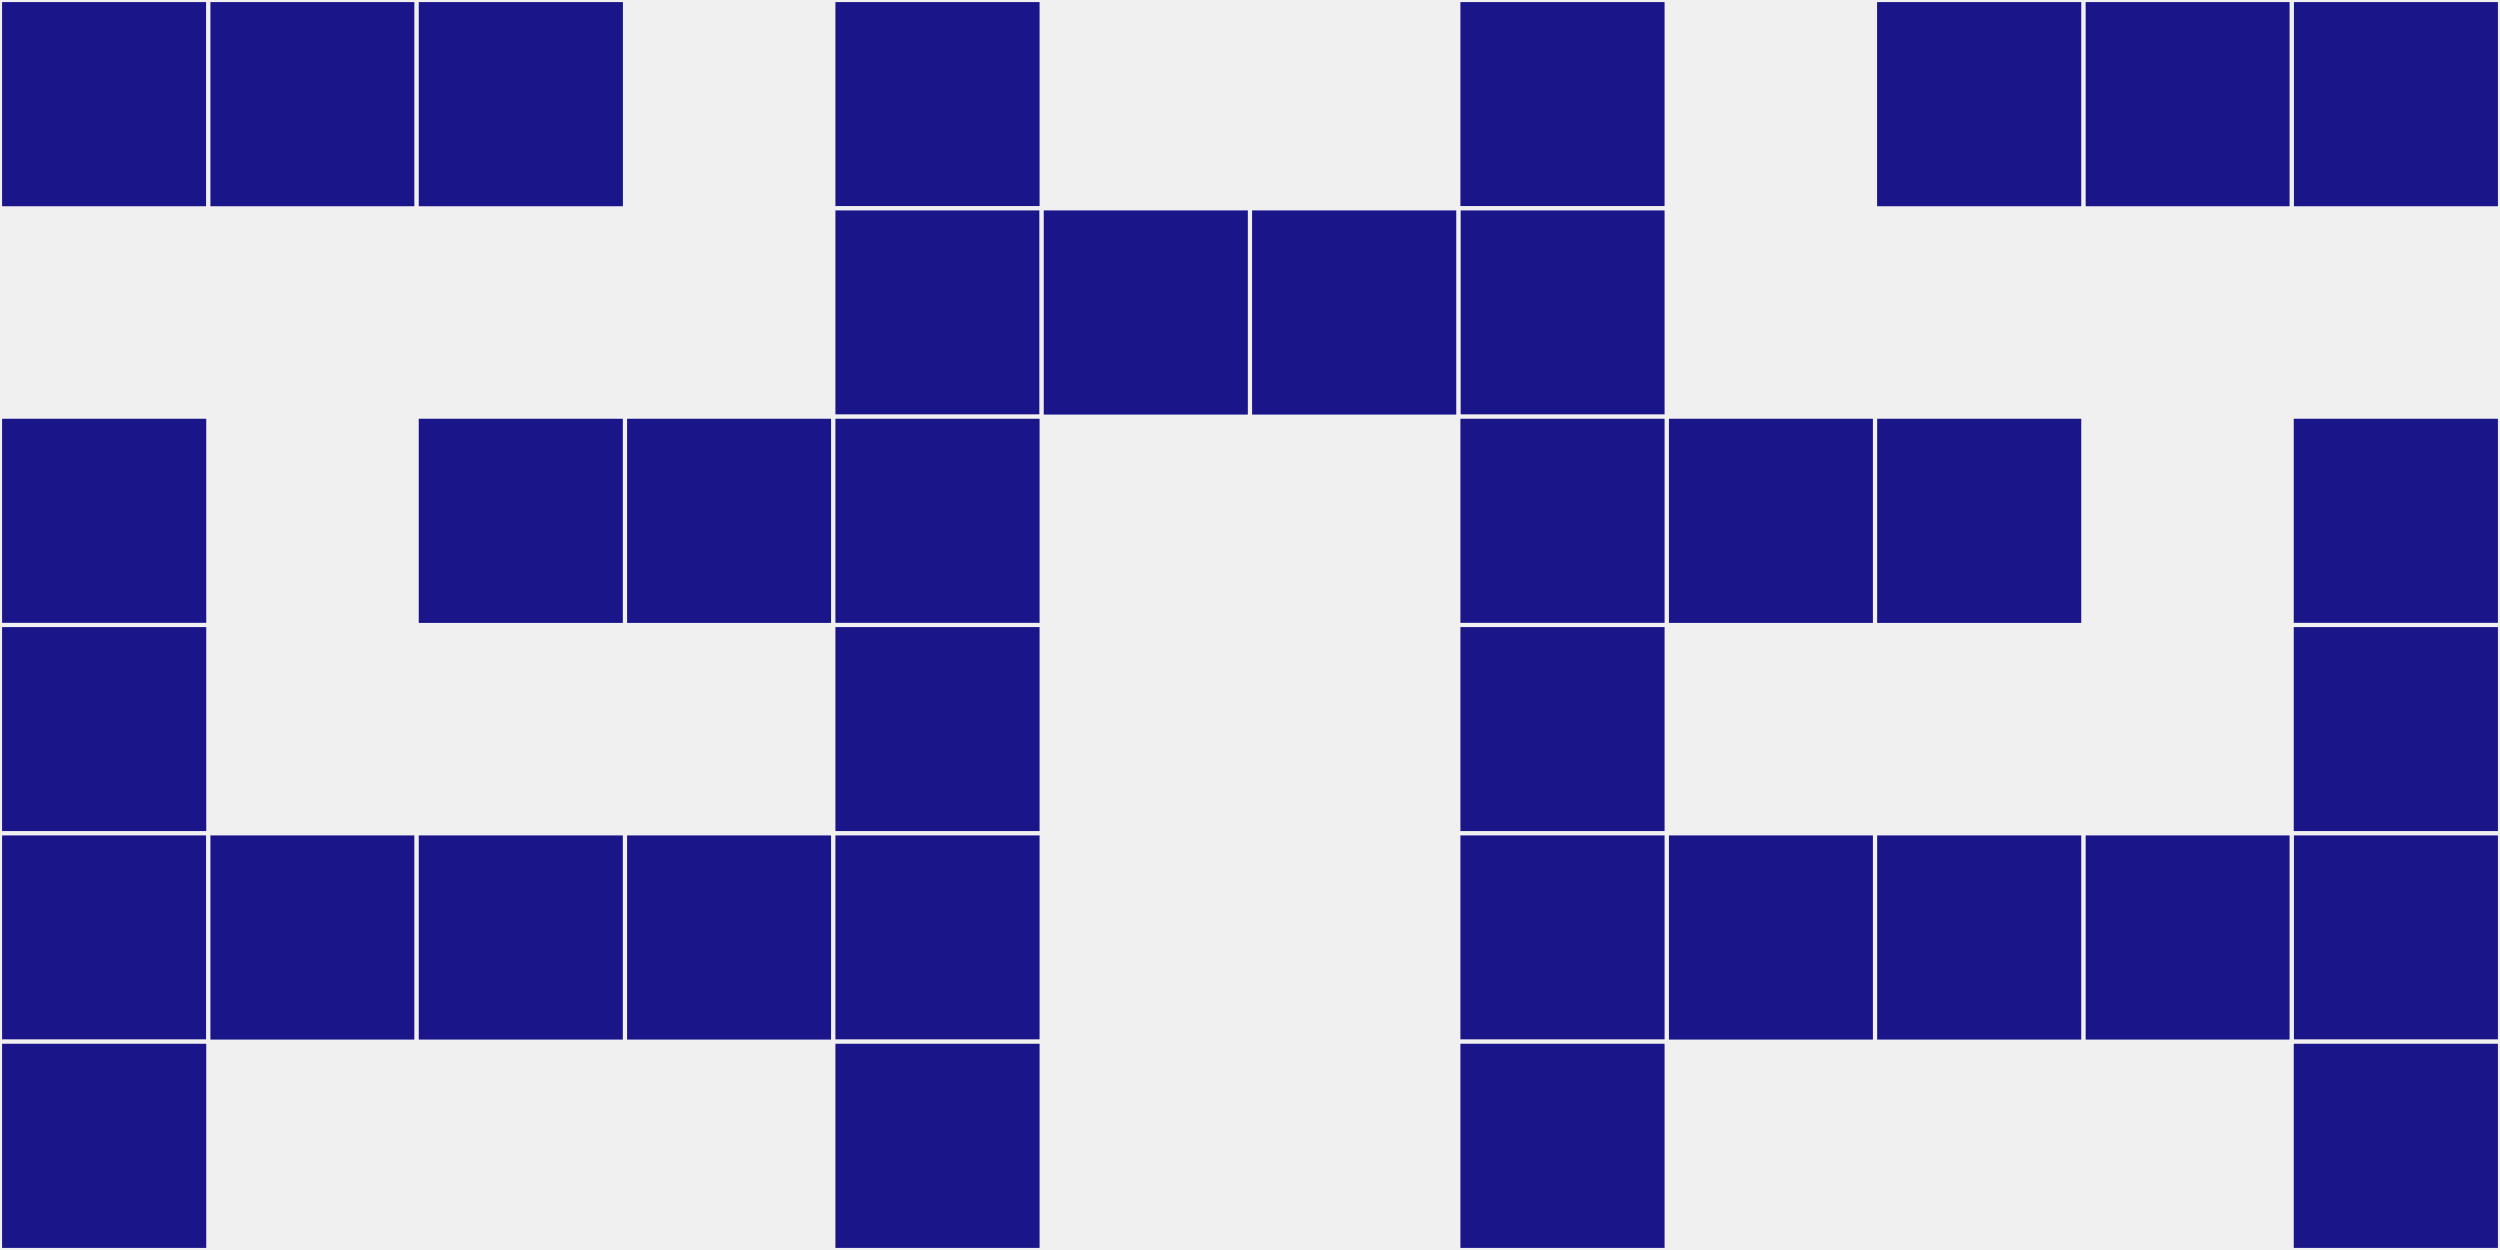
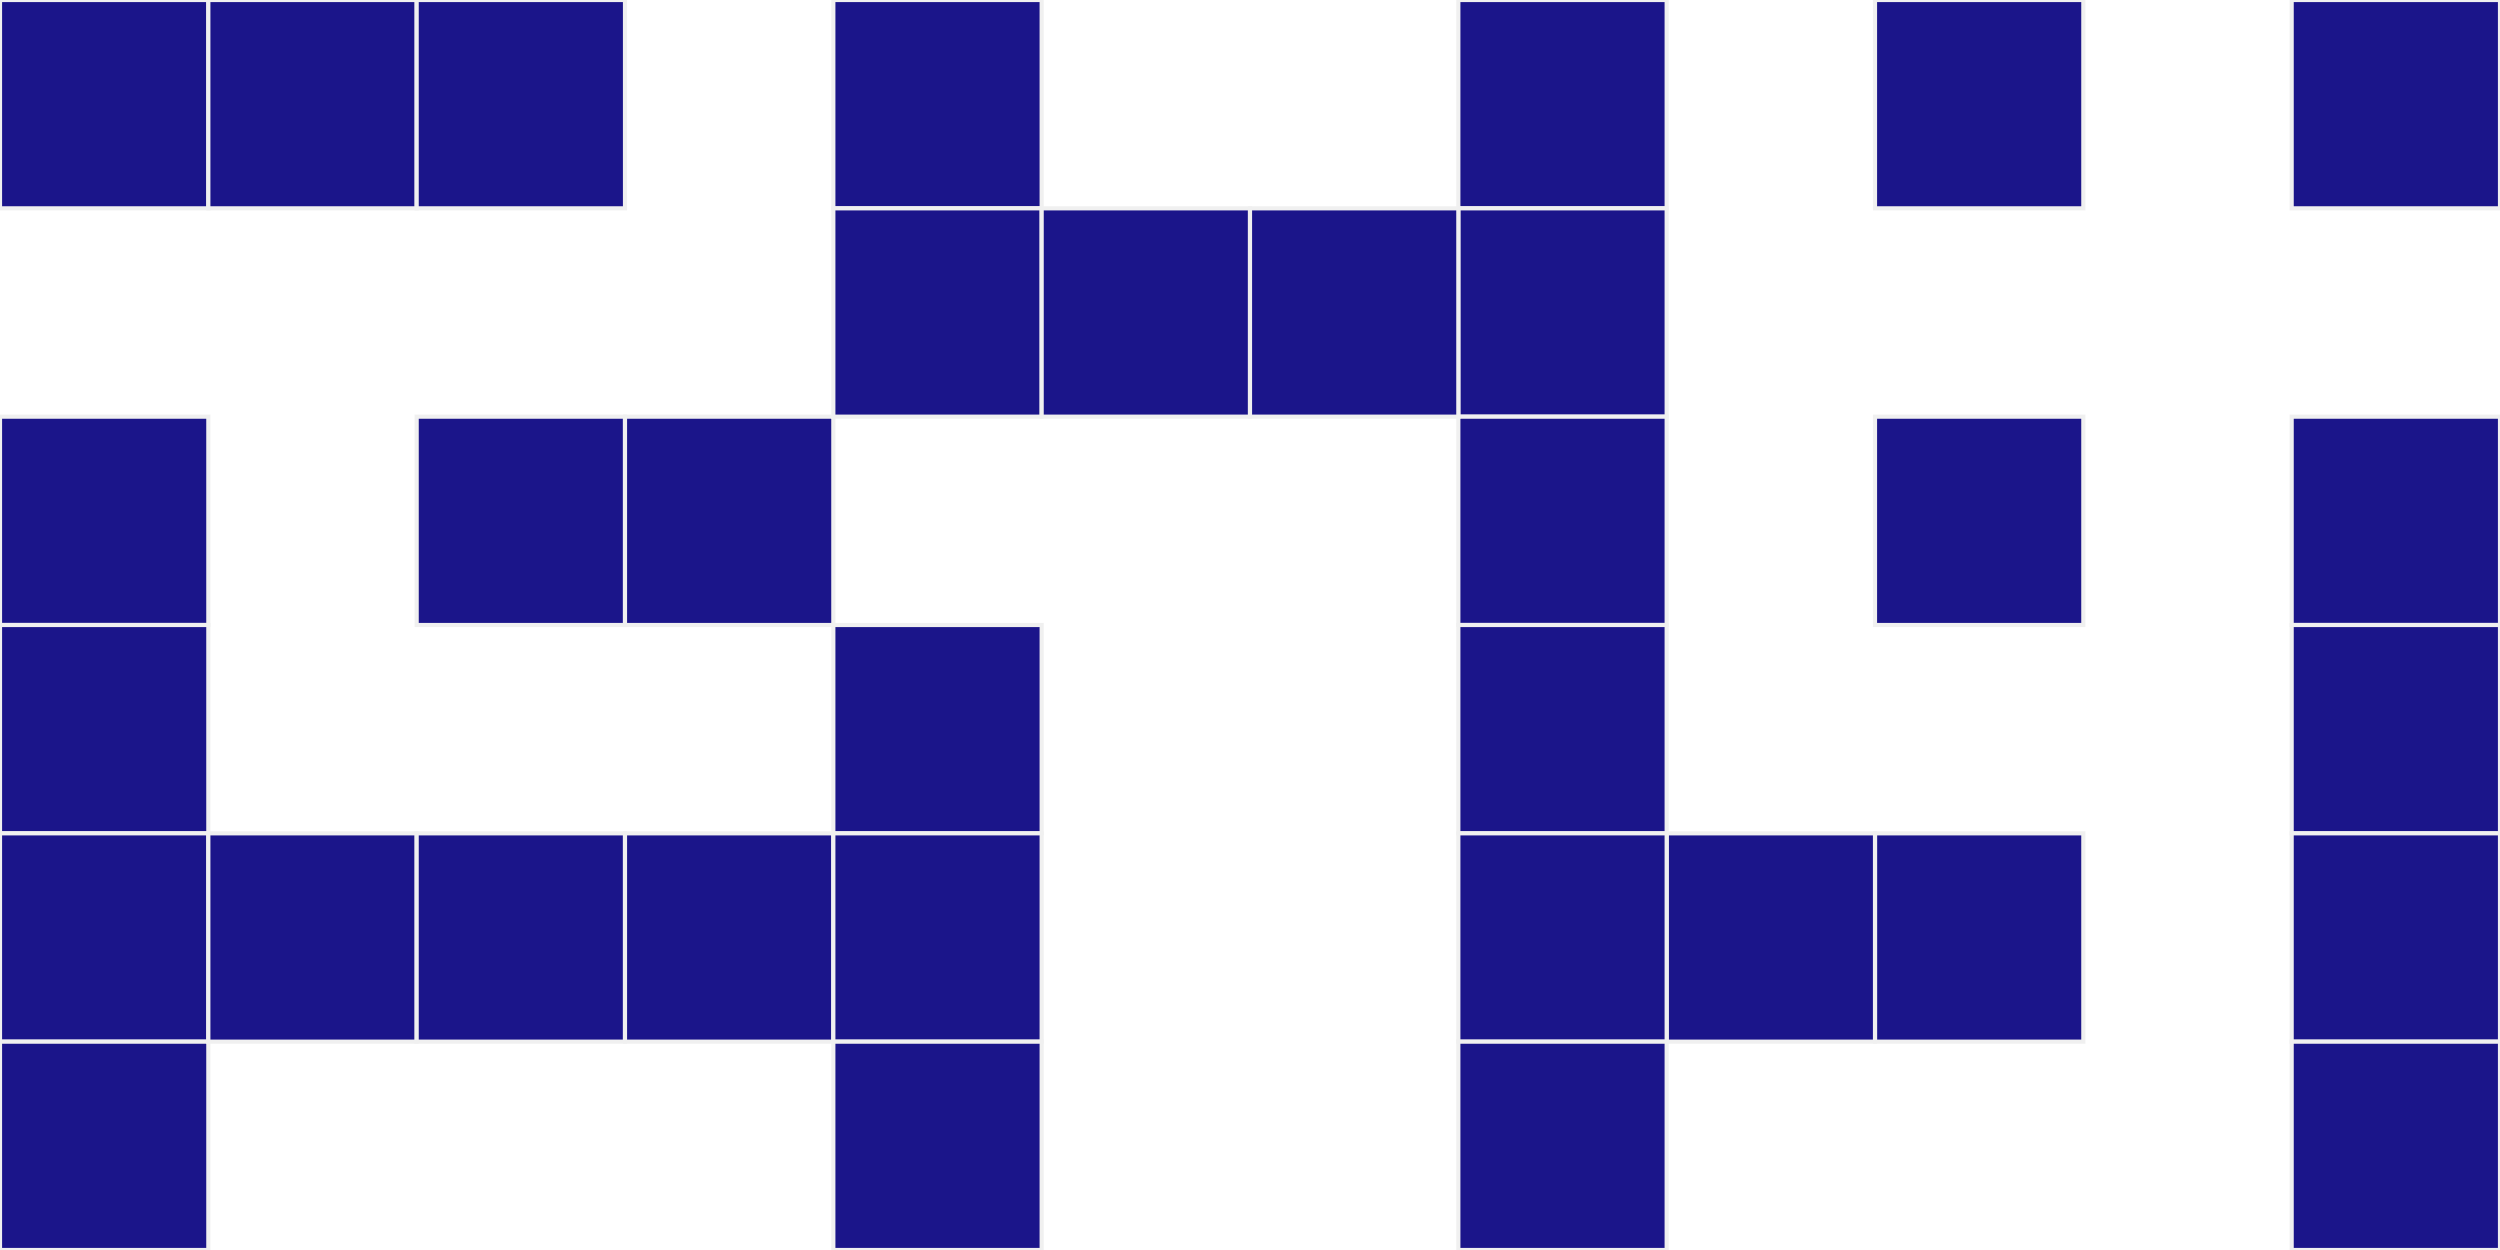
<svg xmlns="http://www.w3.org/2000/svg" width="12" height="6" viewBox="0 0 12 6" viewport-fill="red">
-   <rect x="0" y="0" width="12" height="6" fill="#f0f0f0" />
  <rect x="0" y="0" width="1" height="1" fill="#1b158a" stroke="#f0f0f0" stroke-width="0.02" />
  <rect x="11" y="0" width="1" height="1" fill="#1b158a" stroke="#f0f0f0" stroke-width="0.02" />
  <rect x="0" y="2" width="1" height="1" fill="#1b158a" stroke="#f0f0f0" stroke-width="0.02" />
  <rect x="11" y="2" width="1" height="1" fill="#1b158a" stroke="#f0f0f0" stroke-width="0.02" />
  <rect x="0" y="3" width="1" height="1" fill="#1b158a" stroke="#f0f0f0" stroke-width="0.02" />
  <rect x="11" y="3" width="1" height="1" fill="#1b158a" stroke="#f0f0f0" stroke-width="0.02" />
  <rect x="0" y="4" width="1" height="1" fill="#1b158a" stroke="#f0f0f0" stroke-width="0.02" />
  <rect x="11" y="4" width="1" height="1" fill="#1b158a" stroke="#f0f0f0" stroke-width="0.02" />
  <rect x="0" y="5" width="1" height="1" fill="#1b158a" stroke="#f0f0f0" stroke-width="0.02" />
  <rect x="11" y="5" width="1" height="1" fill="#1b158a" stroke="#f0f0f0" stroke-width="0.02" />
  <rect x="1" y="0" width="1" height="1" fill="#1b158a" stroke="#f0f0f0" stroke-width="0.02" />
-   <rect x="10" y="0" width="1" height="1" fill="#1b158a" stroke="#f0f0f0" stroke-width="0.02" />
  <rect x="1" y="4" width="1" height="1" fill="#1b158a" stroke="#f0f0f0" stroke-width="0.02" />
-   <rect x="10" y="4" width="1" height="1" fill="#1b158a" stroke="#f0f0f0" stroke-width="0.02" />
  <rect x="2" y="0" width="1" height="1" fill="#1b158a" stroke="#f0f0f0" stroke-width="0.02" />
  <rect x="9" y="0" width="1" height="1" fill="#1b158a" stroke="#f0f0f0" stroke-width="0.02" />
  <rect x="2" y="2" width="1" height="1" fill="#1b158a" stroke="#f0f0f0" stroke-width="0.02" />
  <rect x="9" y="2" width="1" height="1" fill="#1b158a" stroke="#f0f0f0" stroke-width="0.02" />
  <rect x="2" y="4" width="1" height="1" fill="#1b158a" stroke="#f0f0f0" stroke-width="0.02" />
  <rect x="9" y="4" width="1" height="1" fill="#1b158a" stroke="#f0f0f0" stroke-width="0.02" />
  <rect x="3" y="2" width="1" height="1" fill="#1b158a" stroke="#f0f0f0" stroke-width="0.02" />
-   <rect x="8" y="2" width="1" height="1" fill="#1b158a" stroke="#f0f0f0" stroke-width="0.02" />
  <rect x="3" y="4" width="1" height="1" fill="#1b158a" stroke="#f0f0f0" stroke-width="0.02" />
  <rect x="8" y="4" width="1" height="1" fill="#1b158a" stroke="#f0f0f0" stroke-width="0.02" />
  <rect x="4" y="0" width="1" height="1" fill="#1b158a" stroke="#f0f0f0" stroke-width="0.02" />
  <rect x="7" y="0" width="1" height="1" fill="#1b158a" stroke="#f0f0f0" stroke-width="0.02" />
  <rect x="4" y="1" width="1" height="1" fill="#1b158a" stroke="#f0f0f0" stroke-width="0.02" />
  <rect x="7" y="1" width="1" height="1" fill="#1b158a" stroke="#f0f0f0" stroke-width="0.02" />
-   <rect x="4" y="2" width="1" height="1" fill="#1b158a" stroke="#f0f0f0" stroke-width="0.02" />
  <rect x="7" y="2" width="1" height="1" fill="#1b158a" stroke="#f0f0f0" stroke-width="0.02" />
  <rect x="4" y="3" width="1" height="1" fill="#1b158a" stroke="#f0f0f0" stroke-width="0.02" />
  <rect x="7" y="3" width="1" height="1" fill="#1b158a" stroke="#f0f0f0" stroke-width="0.02" />
  <rect x="4" y="4" width="1" height="1" fill="#1b158a" stroke="#f0f0f0" stroke-width="0.02" />
  <rect x="7" y="4" width="1" height="1" fill="#1b158a" stroke="#f0f0f0" stroke-width="0.02" />
  <rect x="4" y="5" width="1" height="1" fill="#1b158a" stroke="#f0f0f0" stroke-width="0.02" />
  <rect x="7" y="5" width="1" height="1" fill="#1b158a" stroke="#f0f0f0" stroke-width="0.02" />
  <rect x="5" y="1" width="1" height="1" fill="#1b158a" stroke="#f0f0f0" stroke-width="0.02" />
  <rect x="6" y="1" width="1" height="1" fill="#1b158a" stroke="#f0f0f0" stroke-width="0.02" />
</svg>